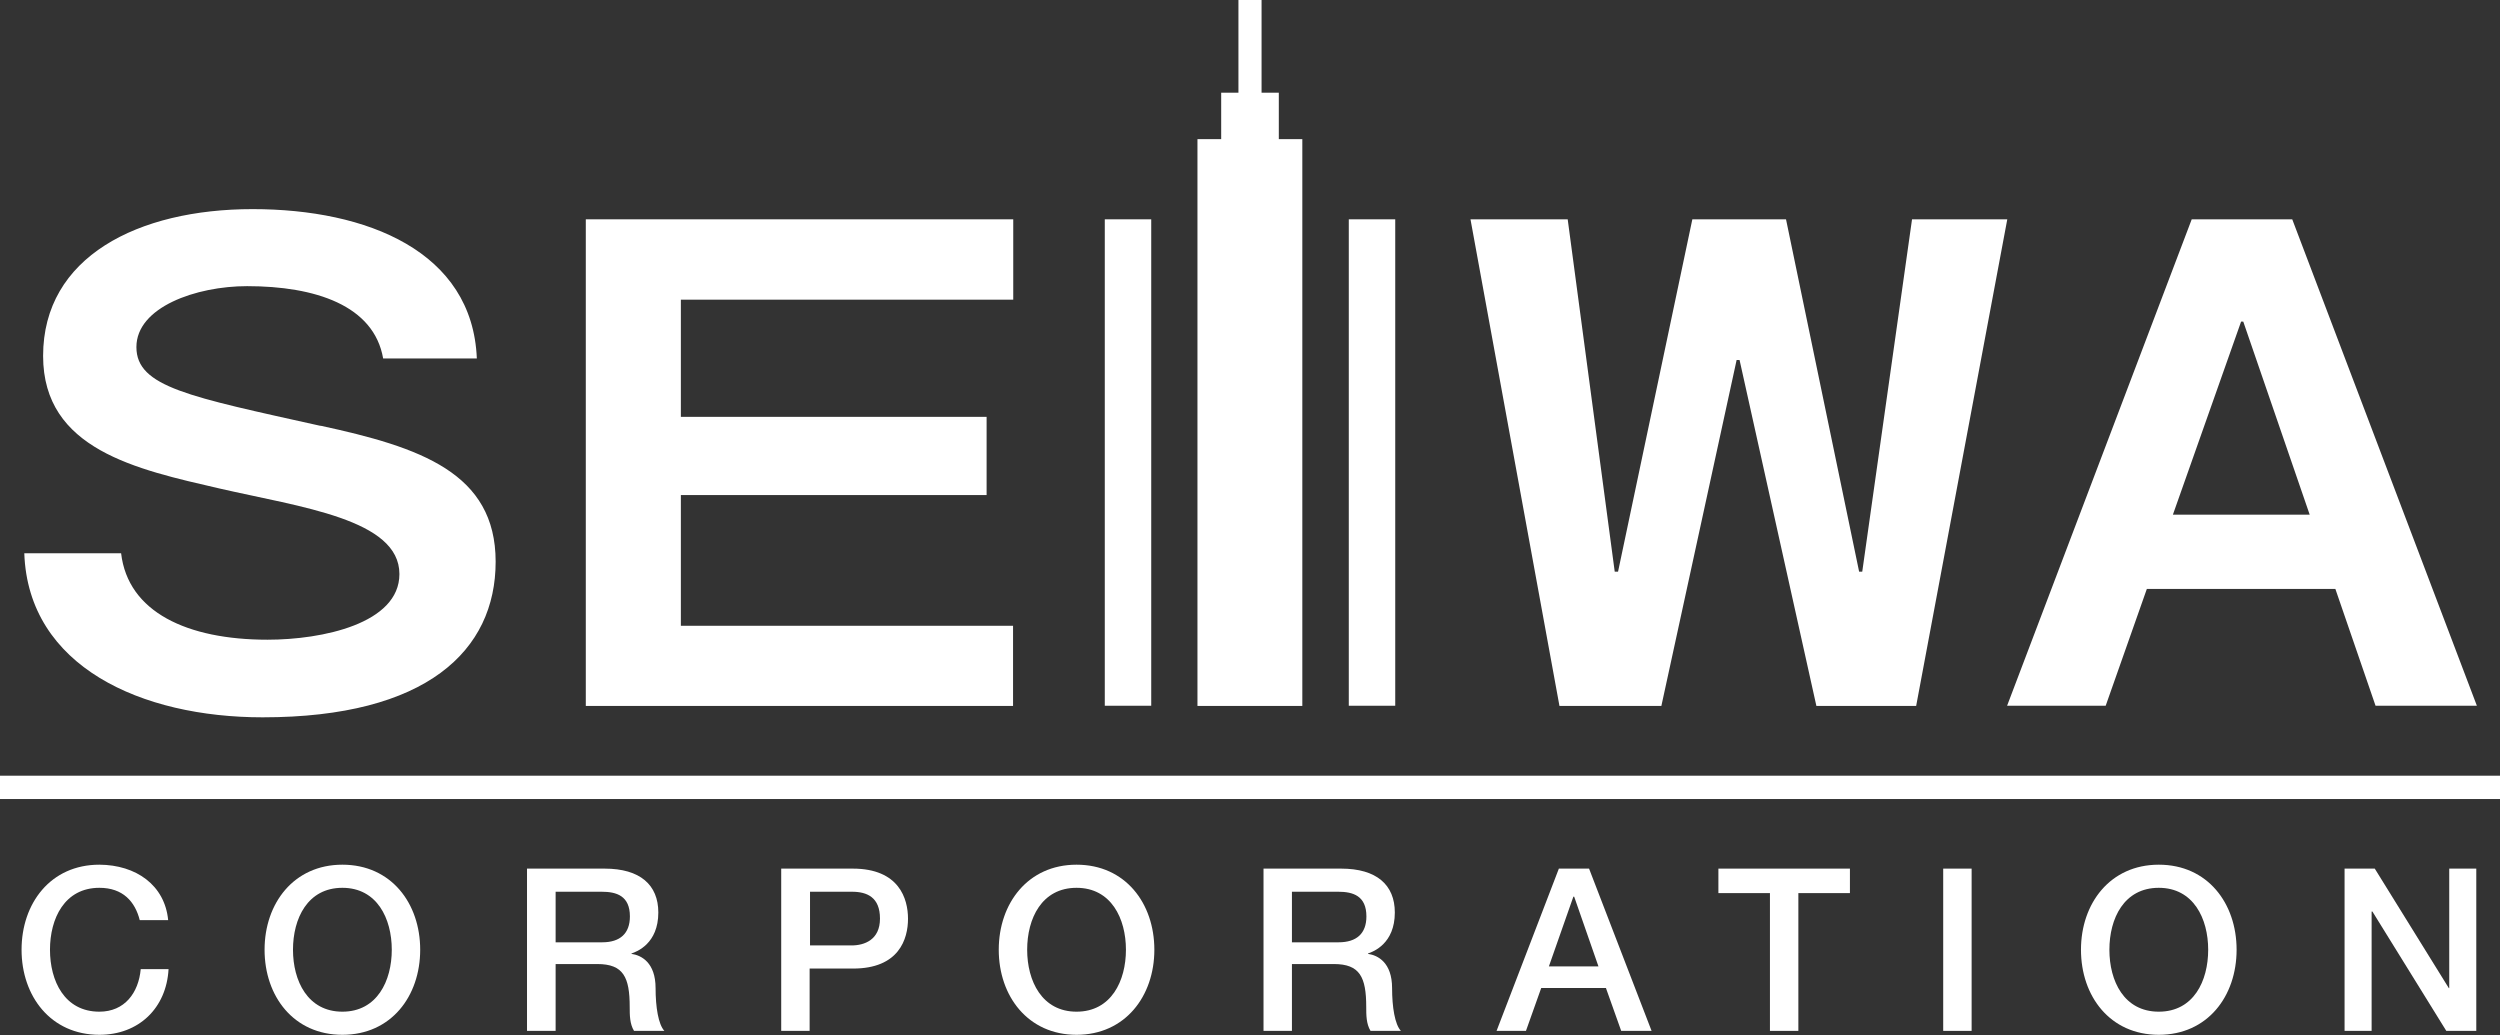
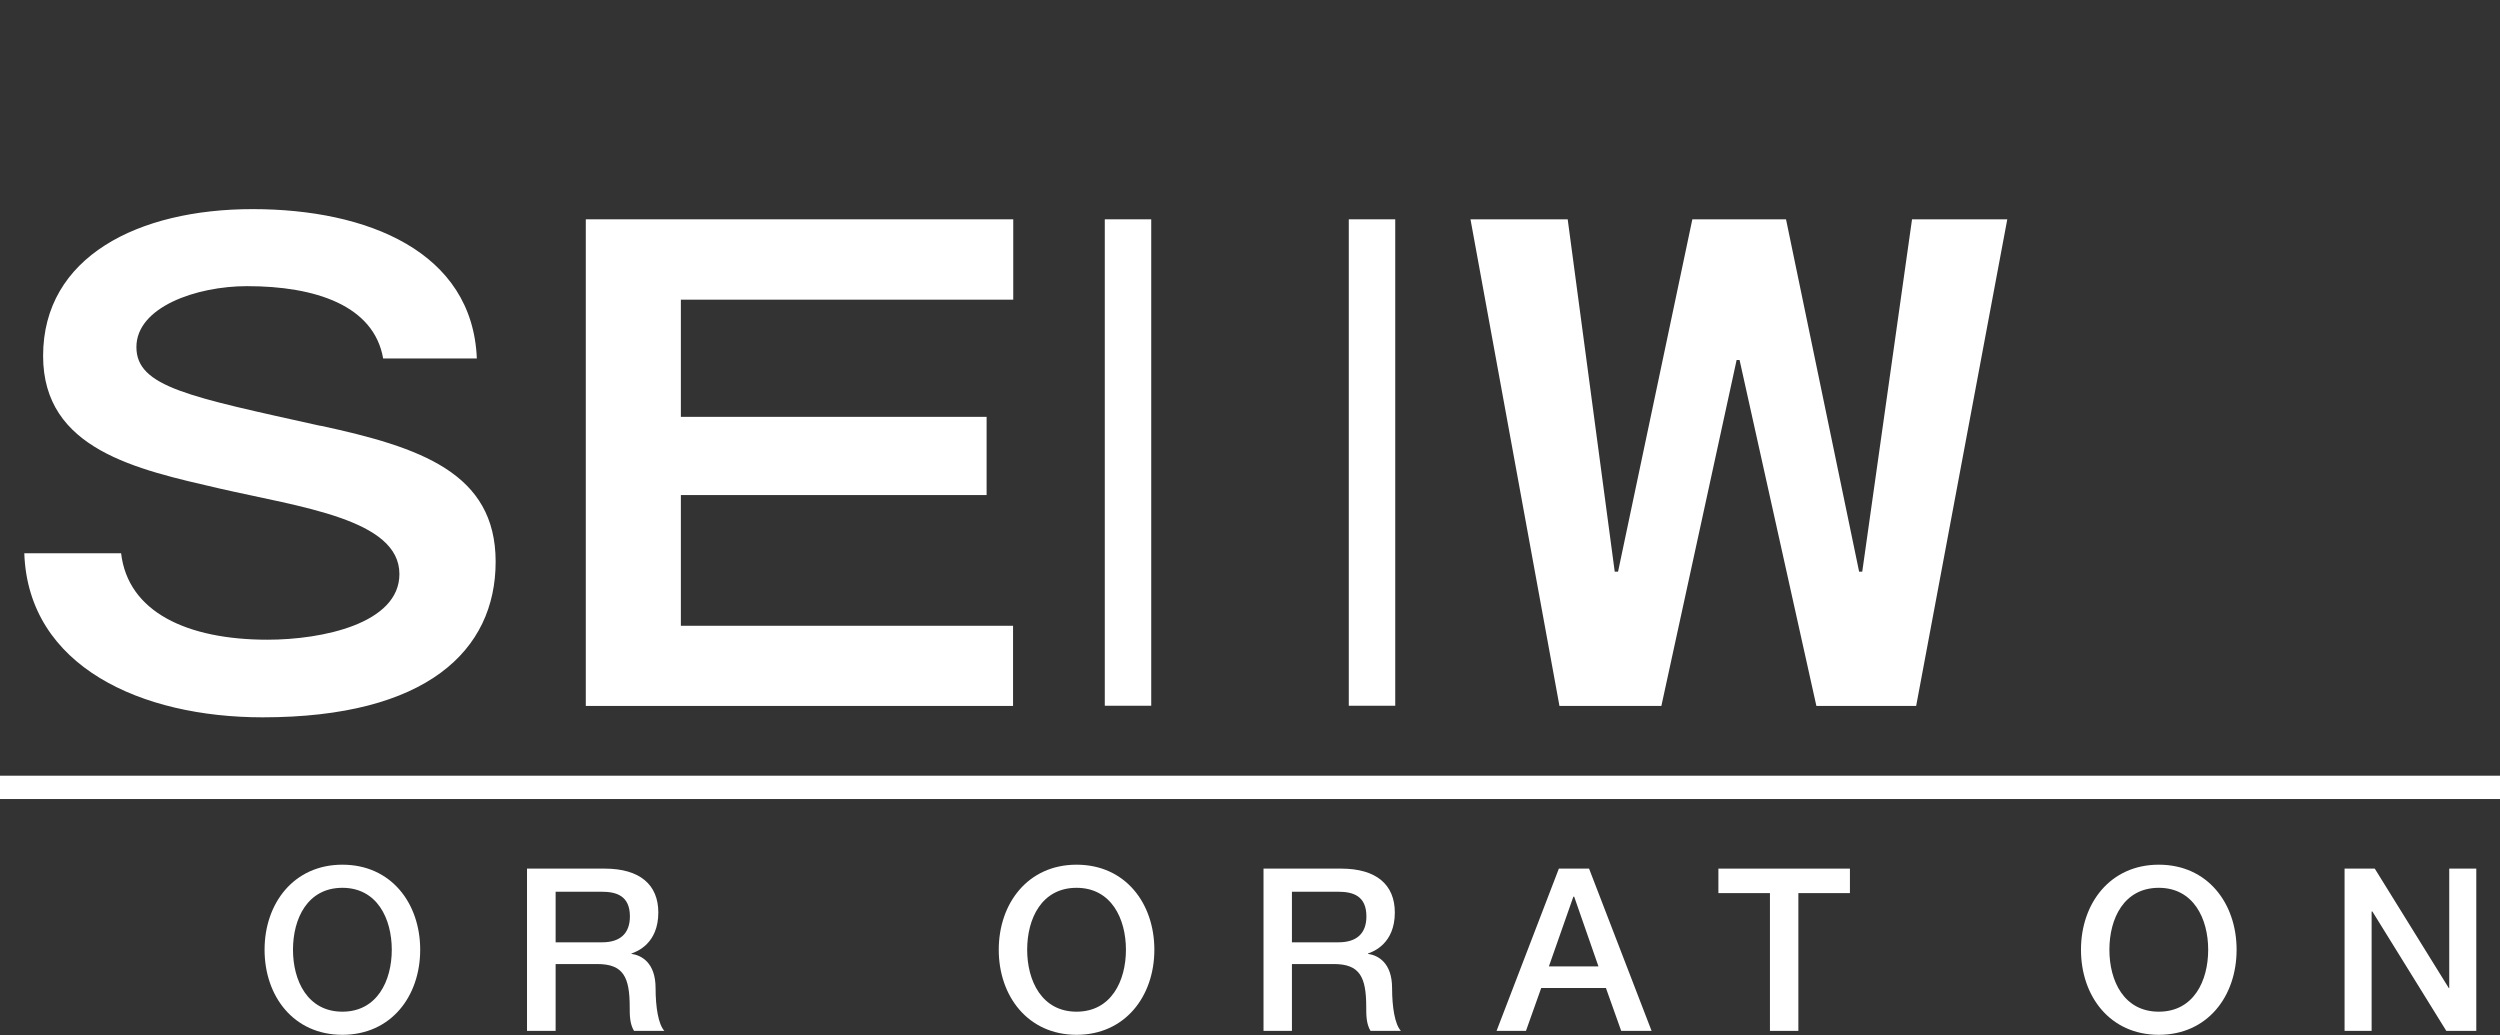
<svg xmlns="http://www.w3.org/2000/svg" width="128" height="53" viewBox="0 0 128 53" fill="none">
  <rect x="0" y="0" width="128" height="53" fill="#333333" stroke="none" />
  <g clip-path="url(#clip0_1778_1914)">
    <path d="M128 39.716H0V40.91H128V39.716Z" fill="white" />
    <path d="M71.436 11.229H69.058V36.134H71.436V11.229Z" fill="white" />
    <path d="M58.943 11.229H56.565V36.134H58.943V11.229Z" fill="white" />
-     <path d="M65.475 7.124V4.746H64.592V0H63.408V4.746H62.525V7.124H61.31V36.144H66.679V7.124H65.475Z" fill="white" />
    <path d="M29.993 11.229H51.878V15.343H34.86V21.343H50.514V25.347H34.86V32.04H51.868V36.144H29.993V11.229Z" fill="white" />
    <path d="M98.107 36.144H92.999L89.066 18.433H88.915L85.062 36.144H79.844L75.289 11.229H80.266L82.674 29.27H82.844L86.648 11.229H91.444L95.187 29.27H95.347L97.896 11.229H102.773L98.107 36.144Z" fill="white" />
    <path d="M16.416 21.805C9.703 20.31 6.984 19.818 6.984 17.771C6.984 15.724 10.044 14.651 12.653 14.651C16.135 14.651 19.146 15.634 19.617 18.353H24.414C24.193 12.874 18.794 10.707 12.934 10.707C7.074 10.707 2.207 13.145 2.207 18.223C2.207 23.019 7.004 24.033 11.218 25.006C15.403 25.97 20.45 26.582 20.45 29.391C20.45 31.93 16.497 32.753 13.697 32.753C9.583 32.753 6.552 31.338 6.201 28.328H1.244C1.445 34.138 7.255 36.727 13.446 36.727C21.835 36.727 25.377 33.315 25.377 28.759C25.377 24.203 21.514 22.899 16.406 21.795" fill="white" />
-     <path d="M117.353 11.229H112.216L102.763 36.134H107.811L109.918 30.154H119.571L121.628 36.134H126.816L117.363 11.229H117.353ZM114.744 16.466H114.855L118.256 26.351H111.252L114.744 16.466Z" fill="white" />
-     <path d="M7.155 47.112C6.914 46.158 6.292 45.456 5.088 45.456C3.302 45.456 2.559 47.032 2.559 48.627C2.559 50.222 3.302 51.798 5.088 51.798C6.382 51.798 7.095 50.834 7.205 49.62H8.63C8.52 51.617 7.105 52.982 5.088 52.982C2.599 52.982 1.104 51.005 1.104 48.627C1.104 46.249 2.589 44.272 5.088 44.272C6.964 44.282 8.439 45.316 8.61 47.112H7.155Z" fill="white" />
    <path d="M17.53 45.456C19.306 45.456 20.059 47.032 20.059 48.627C20.059 50.222 19.306 51.798 17.53 51.798C15.754 51.798 15.001 50.222 15.001 48.627C15.001 47.032 15.744 45.456 17.53 45.456ZM17.53 44.272C15.041 44.272 13.546 46.249 13.546 48.627C13.546 51.005 15.031 52.982 17.53 52.982C20.029 52.982 21.514 51.005 21.514 48.627C21.514 46.249 20.029 44.272 17.53 44.272Z" fill="white" />
    <path d="M28.448 45.657H30.806C31.569 45.657 32.251 45.867 32.251 46.921C32.251 47.794 31.749 48.246 30.836 48.246H28.448V45.647V45.657ZM26.993 52.781H28.448V49.359H30.585C31.92 49.359 32.241 50.032 32.241 51.557C32.241 51.968 32.241 52.42 32.462 52.781H34.017C33.706 52.45 33.566 51.557 33.566 50.594C33.566 49.279 32.833 48.908 32.331 48.838V48.818C32.602 48.727 33.706 48.316 33.706 46.72C33.706 45.306 32.773 44.473 30.957 44.473H26.983V52.781H26.993Z" fill="white" />
-     <path d="M41.463 45.657H43.62C44.393 45.657 45.055 45.938 45.055 47.032C45.055 48.125 44.252 48.406 43.6 48.406H41.473V45.657H41.463ZM39.998 52.781H41.453V49.59H43.66C46.038 49.6 46.49 48.065 46.49 47.041C46.49 46.018 46.038 44.473 43.66 44.473H39.998V52.781Z" fill="white" />
    <path d="M55.119 45.456C56.895 45.456 57.648 47.032 57.648 48.627C57.648 50.222 56.895 51.798 55.119 51.798C53.343 51.798 52.591 50.222 52.591 48.627C52.591 47.032 53.333 45.456 55.119 45.456ZM55.119 44.272C52.631 44.272 51.136 46.249 51.136 48.627C51.136 51.005 52.631 52.982 55.119 52.982C57.608 52.982 59.103 51.005 59.103 48.627C59.103 46.249 57.618 44.272 55.119 44.272Z" fill="white" />
    <path d="M66.147 45.657H68.516C69.278 45.657 69.96 45.867 69.96 46.921C69.96 47.794 69.459 48.246 68.536 48.246H66.147V45.647V45.657ZM64.692 52.781H66.147V49.359H68.295C69.629 49.359 69.951 50.032 69.951 51.557C69.951 51.968 69.951 52.42 70.171 52.781H71.727C71.415 52.45 71.275 51.557 71.275 50.594C71.275 49.279 70.543 48.908 70.041 48.838V48.818C70.312 48.727 71.415 48.316 71.415 46.72C71.415 45.306 70.482 44.473 68.666 44.473H64.692V52.781Z" fill="white" />
    <path d="M80.567 45.908H80.597L81.841 49.48H79.303L80.557 45.908H80.567ZM76.634 52.781H78.129L78.911 50.584H82.223L83.005 52.781H84.561L81.36 44.473H79.814L76.624 52.781H76.634Z" fill="white" />
    <path d="M87.982 44.473H94.716V45.727H92.076V52.781H90.621V45.727H87.982V44.473Z" fill="white" />
-     <path d="M100.947 44.473H99.492V52.781H100.947V44.473Z" fill="white" />
    <path d="M110.53 45.456C112.306 45.456 113.059 47.032 113.059 48.627C113.059 50.222 112.316 51.798 110.53 51.798C108.744 51.798 108.001 50.222 108.001 48.627C108.001 47.032 108.744 45.456 110.53 45.456ZM110.53 44.272C108.042 44.272 106.546 46.249 106.546 48.627C106.546 51.005 108.031 52.982 110.53 52.982C113.029 52.982 114.514 51.005 114.514 48.627C114.514 46.249 113.029 44.272 110.53 44.272Z" fill="white" />
    <path d="M120.042 44.473H121.588L125.381 50.594H125.401V44.473H126.786V52.781H125.25L121.467 46.67H121.427V52.781H120.042V44.473Z" fill="white" />
  </g>
  <defs>
    <clipPath id="clip0_1778_1914">
      <rect width="128" height="52.982" fill="white" />
    </clipPath>
  </defs>
</svg>